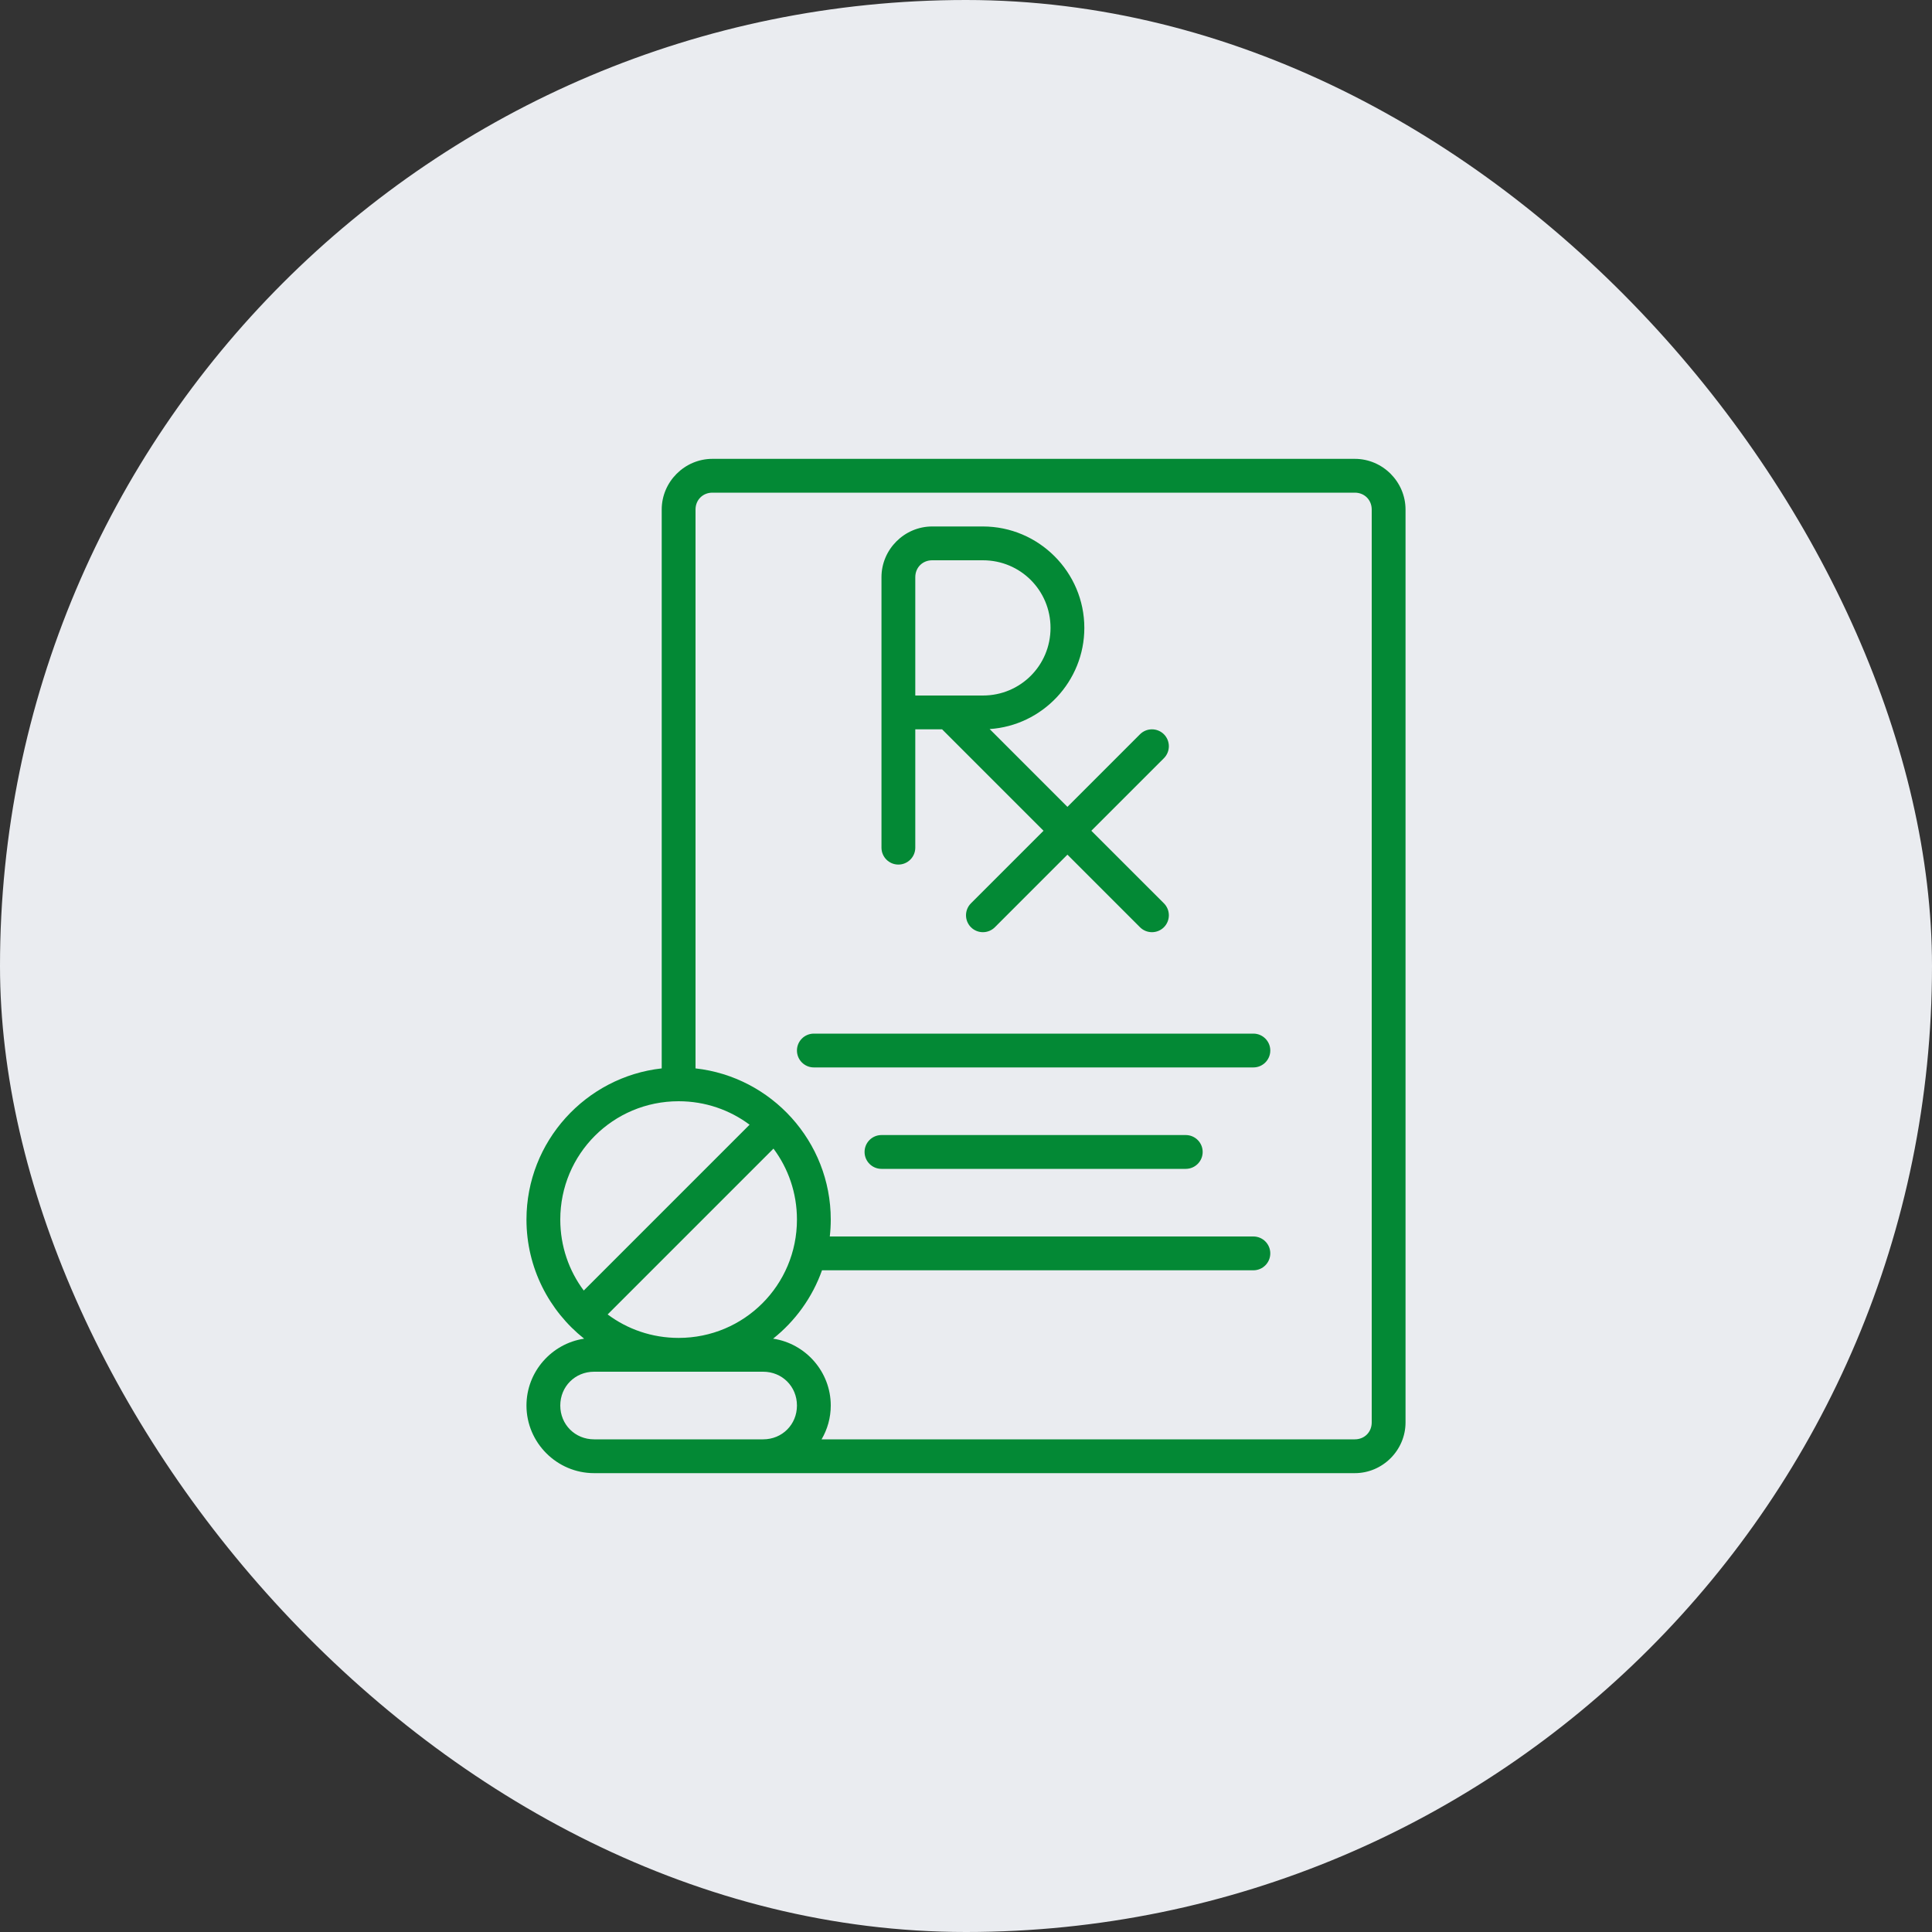
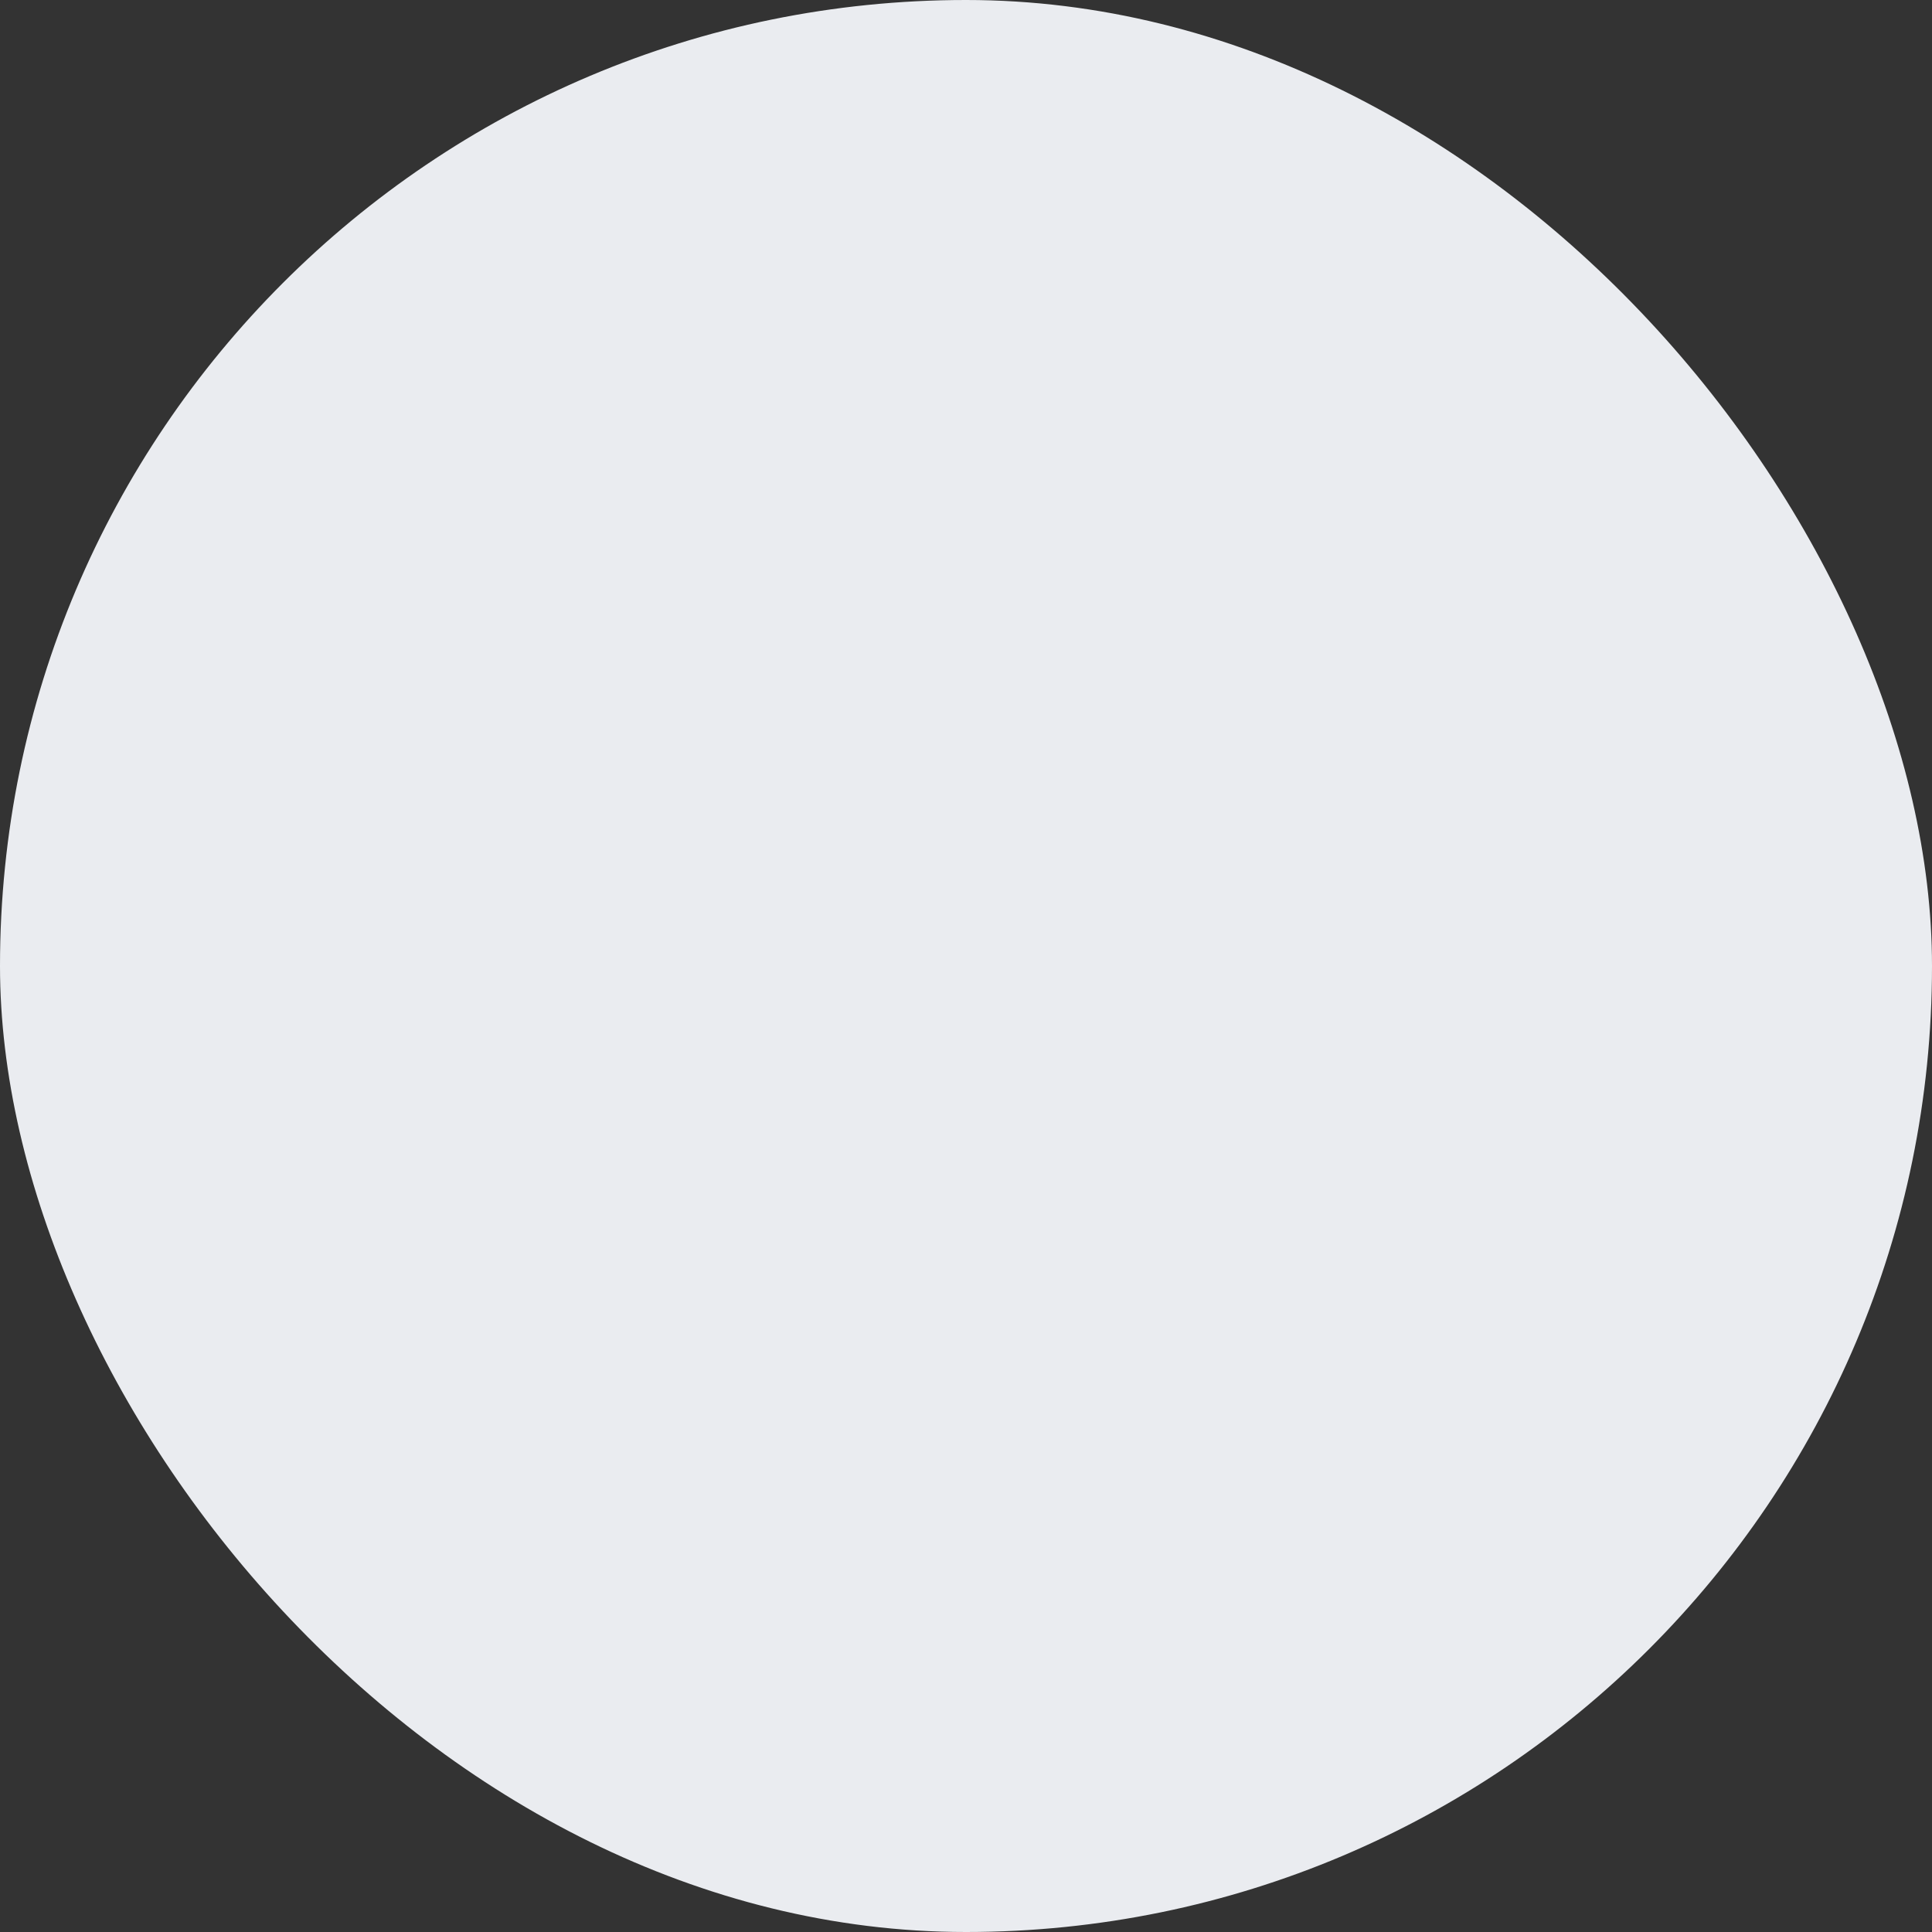
<svg xmlns="http://www.w3.org/2000/svg" width="100" height="100" viewBox="0 0 100 100" fill="none">
  <rect x="0" y="0" width="100" height="100" fill="#333333" stroke="none" />
  <rect width="100" height="100" rx="50" fill="#EAECF0" />
-   <path fill-rule="evenodd" clip-rule="evenodd" d="M36.875 23.75C35.436 23.75 34.25 24.936 34.25 26.375V55.3C30.321 55.737 27.25 59.082 27.25 63.125C27.25 65.618 28.418 67.845 30.234 69.29C28.552 69.541 27.25 71.002 27.25 72.75C27.25 74.674 28.826 76.25 30.75 76.25H70.125C71.564 76.25 72.75 75.064 72.75 73.625V26.375C72.75 24.936 71.564 23.75 70.125 23.75L36.875 23.75ZM36.875 25.5H70.125C70.625 25.5 71 25.875 71 26.375V73.625C71 74.125 70.625 74.5 70.125 74.5H42.525C42.826 73.984 43 73.387 43 72.75C43 71.001 41.698 69.541 40.016 69.289C41.162 68.378 42.048 67.155 42.547 65.75H64.875C65.359 65.75 65.75 65.358 65.75 64.875C65.75 64.392 65.359 64 64.875 64H42.95C42.983 63.712 43 63.421 43 63.125C43 59.082 39.929 55.737 36 55.3V26.375C36 25.875 36.375 25.5 36.875 25.5ZM48.25 27.25C46.811 27.25 45.625 28.436 45.625 29.875V43.875C45.625 44.358 46.017 44.75 46.5 44.75C46.983 44.75 47.375 44.358 47.375 43.875V37.75H48.763L54.013 43L50.256 46.756C49.915 47.098 49.915 47.652 50.256 47.994C50.598 48.335 51.152 48.335 51.494 47.994L55.25 44.237L59.006 47.994C59.348 48.335 59.902 48.335 60.244 47.994C60.585 47.652 60.585 47.098 60.244 46.756L56.487 43L60.244 39.244C60.585 38.902 60.585 38.348 60.244 38.006C59.902 37.665 59.348 37.665 59.006 38.006L55.25 41.763L51.224 37.736C53.952 37.556 56.125 35.272 56.125 32.5C56.125 29.611 53.764 27.25 50.875 27.25L48.25 27.25ZM48.25 29H50.875C52.818 29 54.375 30.557 54.375 32.5C54.375 34.443 52.818 36 50.875 36H47.375V29.875C47.375 29.375 47.75 29 48.25 29ZM42.125 53.5C41.642 53.5 41.25 53.892 41.25 54.375C41.25 54.858 41.642 55.25 42.125 55.25H64.875C65.358 55.25 65.75 54.858 65.75 54.375C65.75 53.892 65.358 53.5 64.875 53.5H42.125ZM35.125 57C36.505 57 37.776 57.451 38.798 58.215L30.215 66.798C29.451 65.776 29 64.505 29 63.125C29 59.732 31.732 57 35.125 57ZM45.625 58.75C45.142 58.75 44.75 59.142 44.75 59.625C44.75 60.108 45.142 60.5 45.625 60.5H61.375C61.858 60.5 62.25 60.108 62.25 59.625C62.25 59.142 61.858 58.75 61.375 58.75H45.625ZM40.035 59.452C40.799 60.474 41.25 61.745 41.25 63.125C41.25 66.518 38.518 69.25 35.125 69.25C33.745 69.25 32.474 68.799 31.452 68.035L40.035 59.452ZM30.75 71H39.5C40.485 71 41.25 71.765 41.25 72.75C41.25 73.734 40.485 74.5 39.5 74.5H30.75C29.766 74.5 29 73.734 29 72.75C29 71.765 29.766 71 30.75 71Z" fill="#038935" />
</svg>